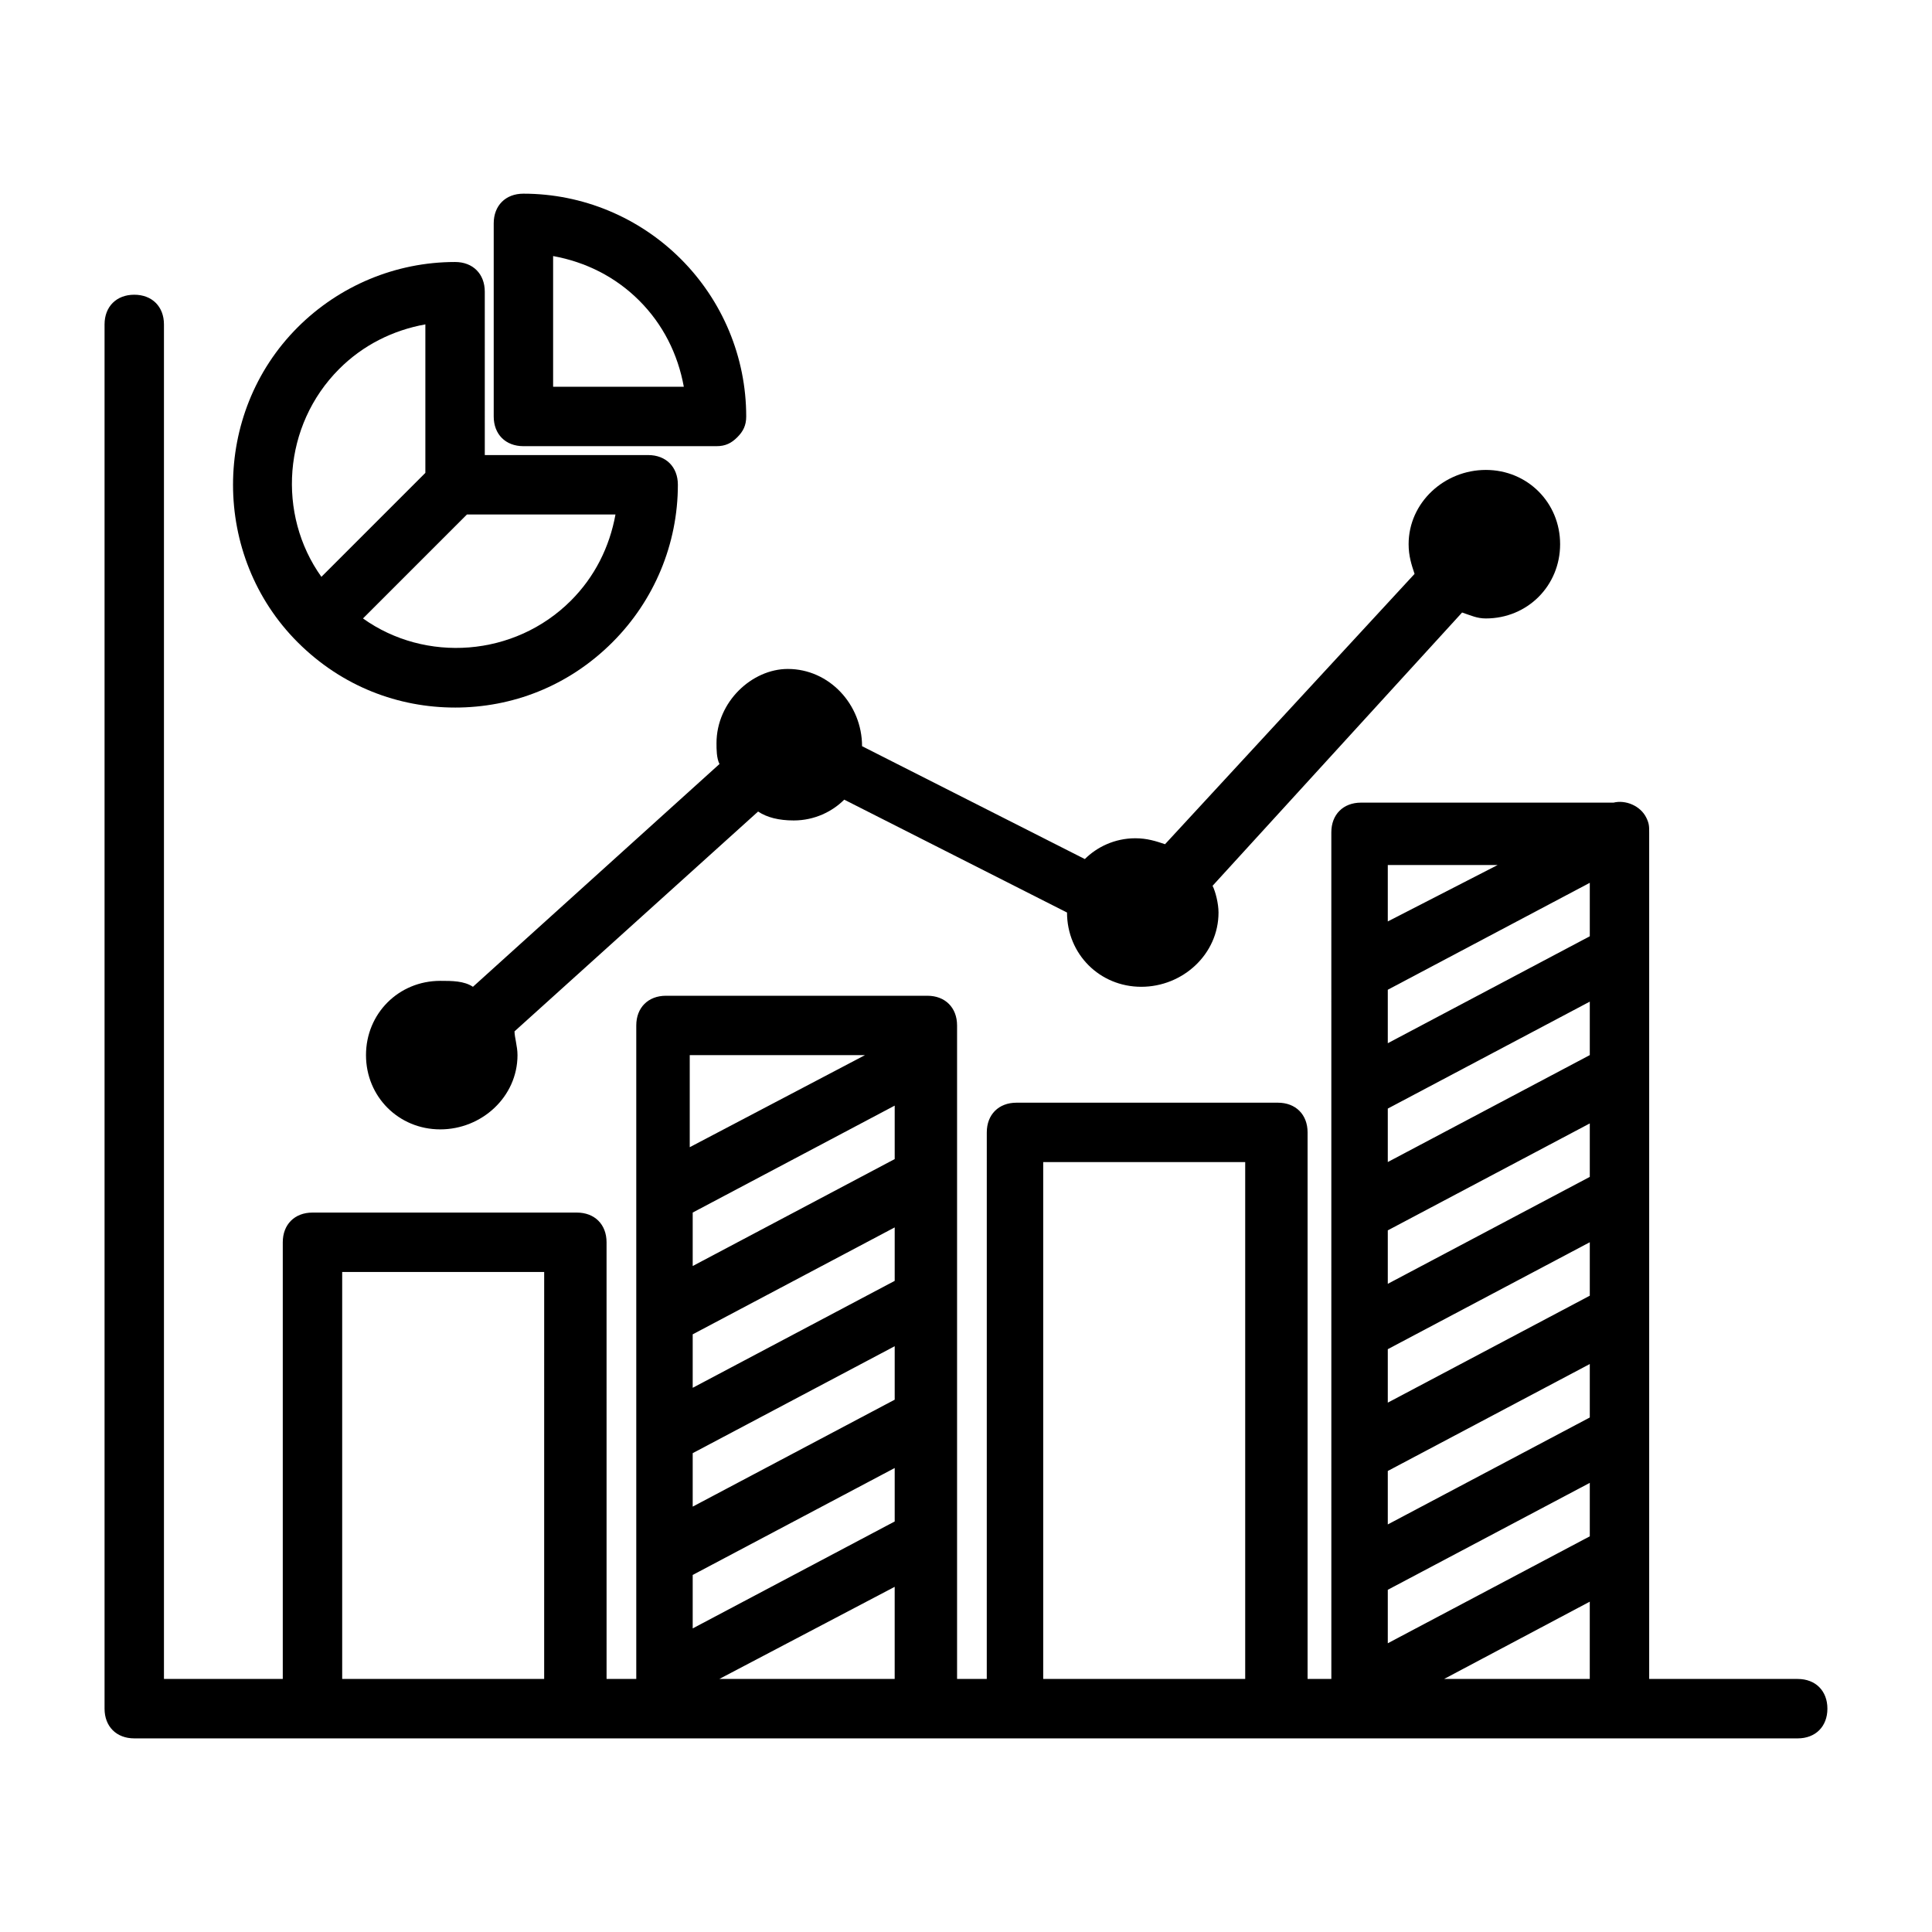
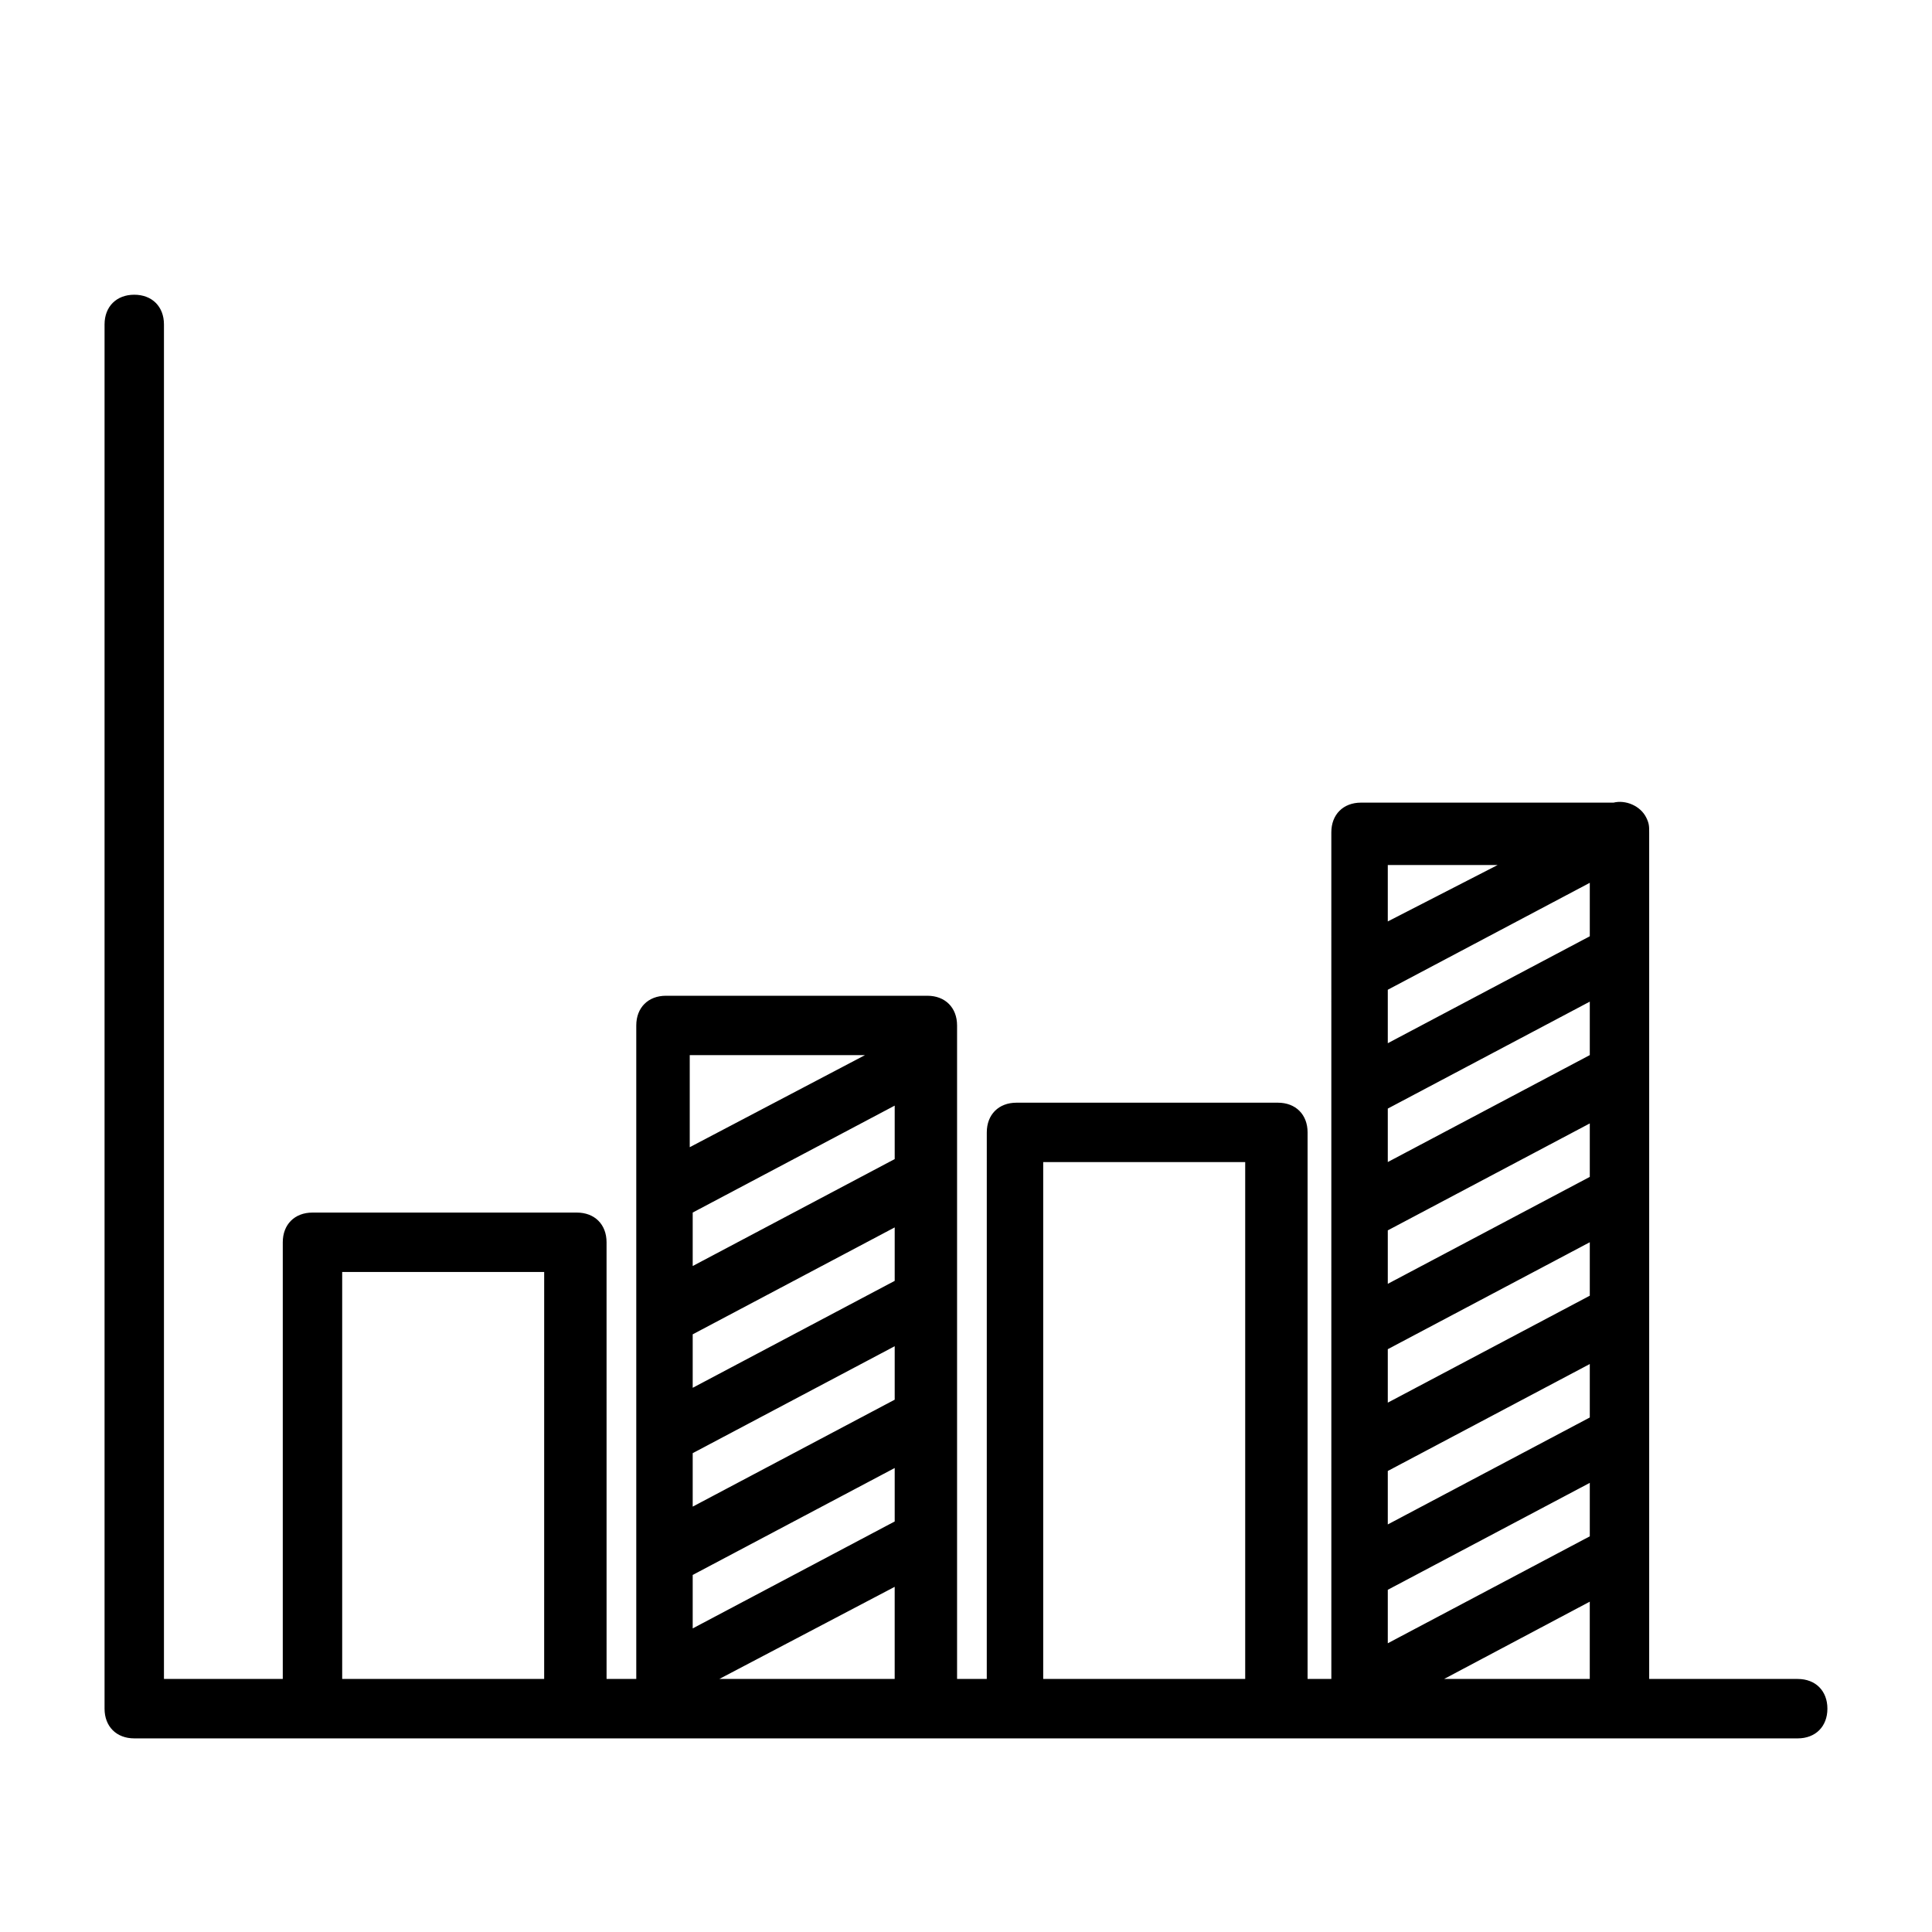
<svg xmlns="http://www.w3.org/2000/svg" fill="#000000" width="800px" height="800px" version="1.1" viewBox="144 144 512 512">
  <g>
    <path d="m620.41 588.93h-39.359v-223.56-0.789c0-1.574 0-2.363-0.789-3.938-1.574-3.148-5.512-4.723-8.66-3.938h-66.914c-4.723 0-7.871 3.148-7.871 7.871l0.004 224.36h-6.297v-144.84c0-4.723-3.148-7.871-7.871-7.871h-69.273c-4.723 0-7.871 3.148-7.871 7.871l-0.004 144.84h-7.871v-173.18c0-4.723-3.148-7.871-7.871-7.871h-69.273c-4.723 0-7.871 3.148-7.871 7.871v173.18h-7.871l-0.004-115.72c0-4.723-3.148-7.871-7.871-7.871h-70.062c-4.723 0-7.871 3.148-7.871 7.871v115.72h-31.488v-358.96c0-4.723-3.148-7.871-7.871-7.871-4.723 0-7.871 3.148-7.871 7.871v366.84c0 4.723 3.148 7.871 7.871 7.871h440.83c4.723 0 7.871-3.148 7.871-7.871 0.004-4.727-3.148-7.875-7.871-7.875zm-108.63-118.87 53.531-28.34v14.168l-53.531 28.34zm0 31.488 53.531-28.34v14.168l-53.531 28.34zm53.531-77.934-53.531 28.34v-14.168l53.531-28.34zm-53.531 110.21 53.531-28.34v14.168l-53.531 28.34zm53.531-141.7-53.531 28.34v-14.168l53.531-28.34zm-53.531 173.19 53.531-28.34v14.168l-53.531 28.34zm29.125-192.08-29.125 14.957v-14.957zm-159.8 110.21-53.531 28.34v-14.168l53.531-28.34zm-53.531 45.66 53.531-28.34v14.168l-53.531 28.34zm53.531-77.934-53.531 28.34v-14.168l53.531-28.34zm-53.531 110.21 53.531-28.34v14.168l-53.531 28.34zm45.66-137.76-46.445 24.402v-24.402zm-138.55 165.31v-107.84h53.531l-0.004 107.84zm99.973 0 46.445-24.402v24.402zm85.805 0v-136.97h53.531v136.97zm106.27 0 38.574-20.469v20.469z" />
-     <path d="m333.88 340.96c0 1.574 0 3.938 0.789 5.512l-65.336 59.039c-2.363-1.574-5.512-1.574-8.66-1.574-11.02 0-19.68 8.66-19.68 19.68s8.66 19.68 19.68 19.68 20.469-8.66 20.469-19.68c0-2.363-0.789-4.723-0.789-6.297l64.551-58.254c2.363 1.574 5.512 2.363 9.445 2.363 5.512 0 10.234-2.363 13.383-5.512l59.039 29.914c0 11.02 8.66 19.68 19.68 19.68 11.02 0 20.469-8.66 20.469-19.68 0-2.363-0.789-5.512-1.574-7.086l66.125-72.422c2.363 0.789 3.938 1.574 6.297 1.574 11.02 0 19.68-8.66 19.68-19.68 0-11.02-8.66-19.68-19.68-19.68s-20.469 8.66-20.469 19.68c0 3.148 0.789 5.512 1.574 7.871l-66.125 71.637c-2.363-0.789-4.723-1.574-7.871-1.574-5.512 0-10.234 2.363-13.383 5.512l-59.039-29.914c0-11.02-8.66-20.469-19.68-20.469-9.449 0-18.895 8.66-18.895 19.68z" />
-     <path d="m264.6 331.51c14.957 0 29.914-5.512 41.723-17.32 11.02-11.02 17.32-25.977 17.32-41.723 0-4.723-3.148-7.871-7.871-7.871h-43.297l-0.004-43.293c0-4.723-3.148-7.871-7.871-7.871-15.742 0-30.699 6.297-41.723 17.32-22.828 22.828-22.828 60.613 0 83.445 11.809 11.801 26.766 17.312 41.723 17.312zm42.508-51.168c-1.574 8.66-5.512 16.531-11.809 22.828-14.957 14.957-38.574 16.531-55.105 4.723l27.551-27.551zm-73.211-38.574c6.297-6.297 14.168-10.234 22.828-11.809v39.359l-27.551 27.551c-11.809-16.527-10.234-40.145 4.723-55.102z" />
-     <path d="m282.71 262.24h51.168c2.363 0 3.938-0.789 5.512-2.363s2.363-3.148 2.363-5.512c0-15.742-6.297-30.699-17.32-41.723-11.023-11.016-25.98-17.316-41.723-17.316-4.723 0-7.871 3.148-7.871 7.871v51.168c-0.004 4.727 3.144 7.875 7.871 7.875zm7.871-50.383c8.66 1.574 16.531 5.512 22.828 11.809 6.297 6.297 10.234 14.168 11.809 22.828h-34.637z" />
  </g>
</svg>